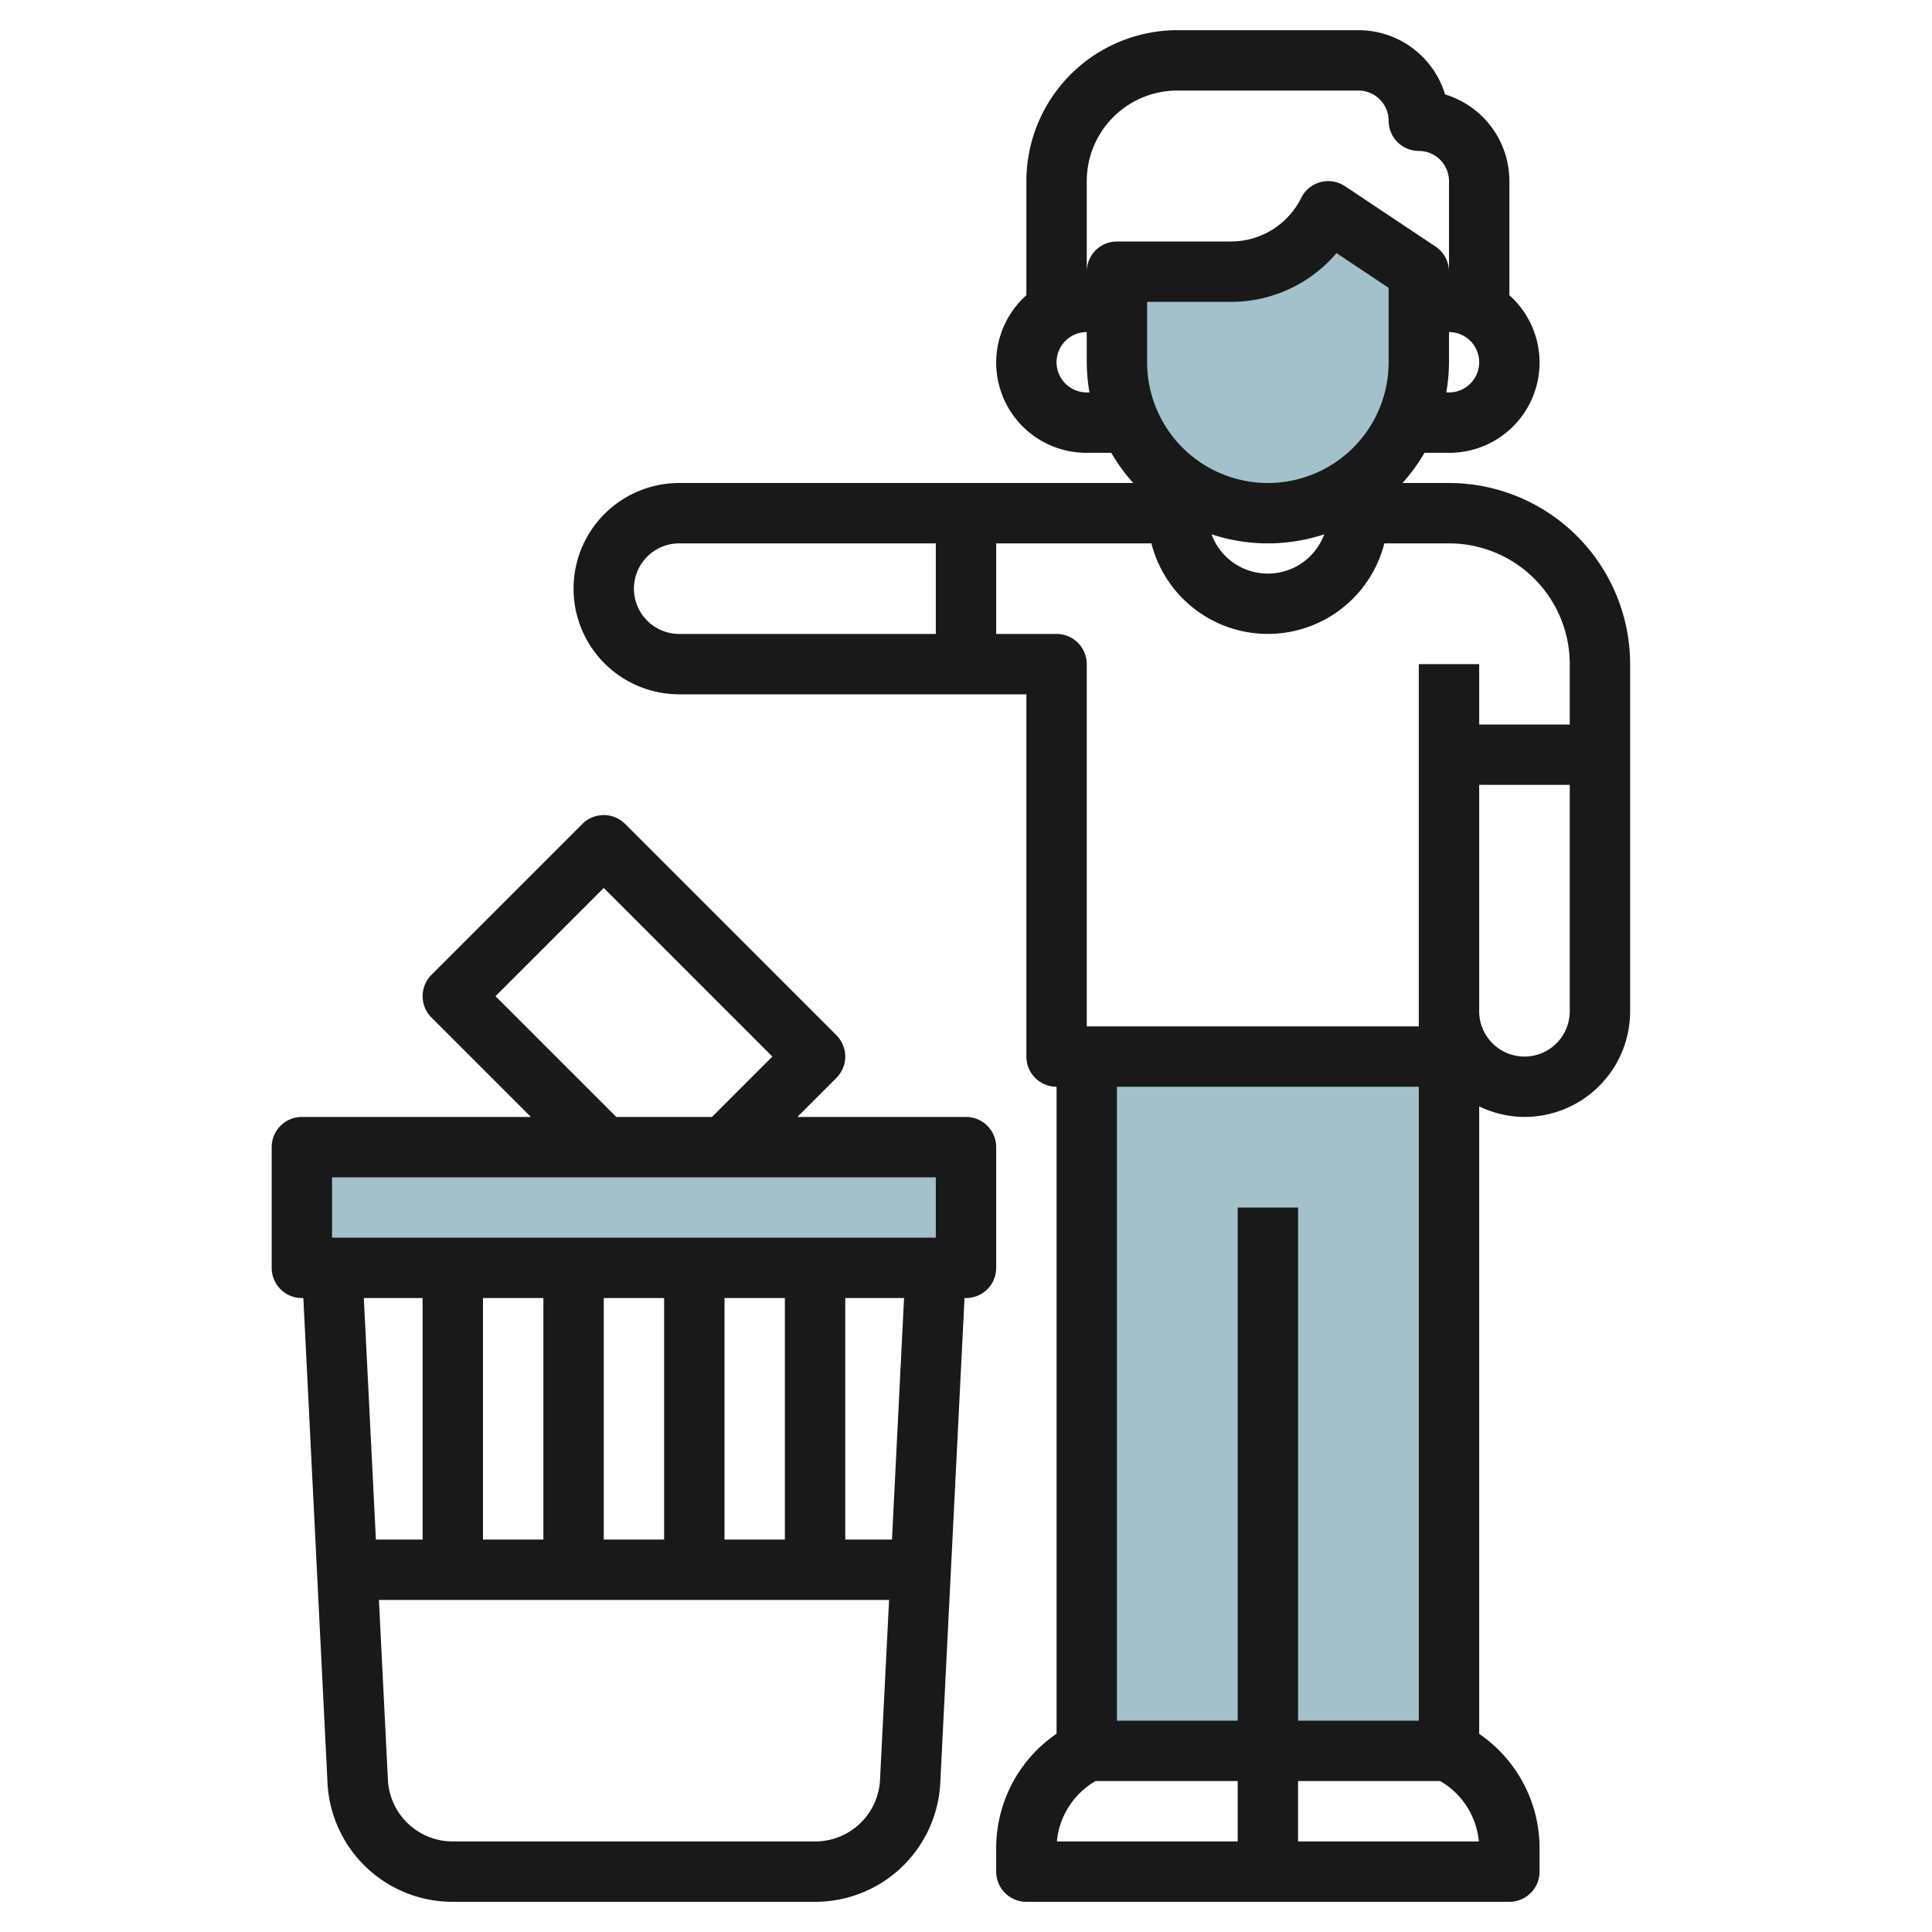
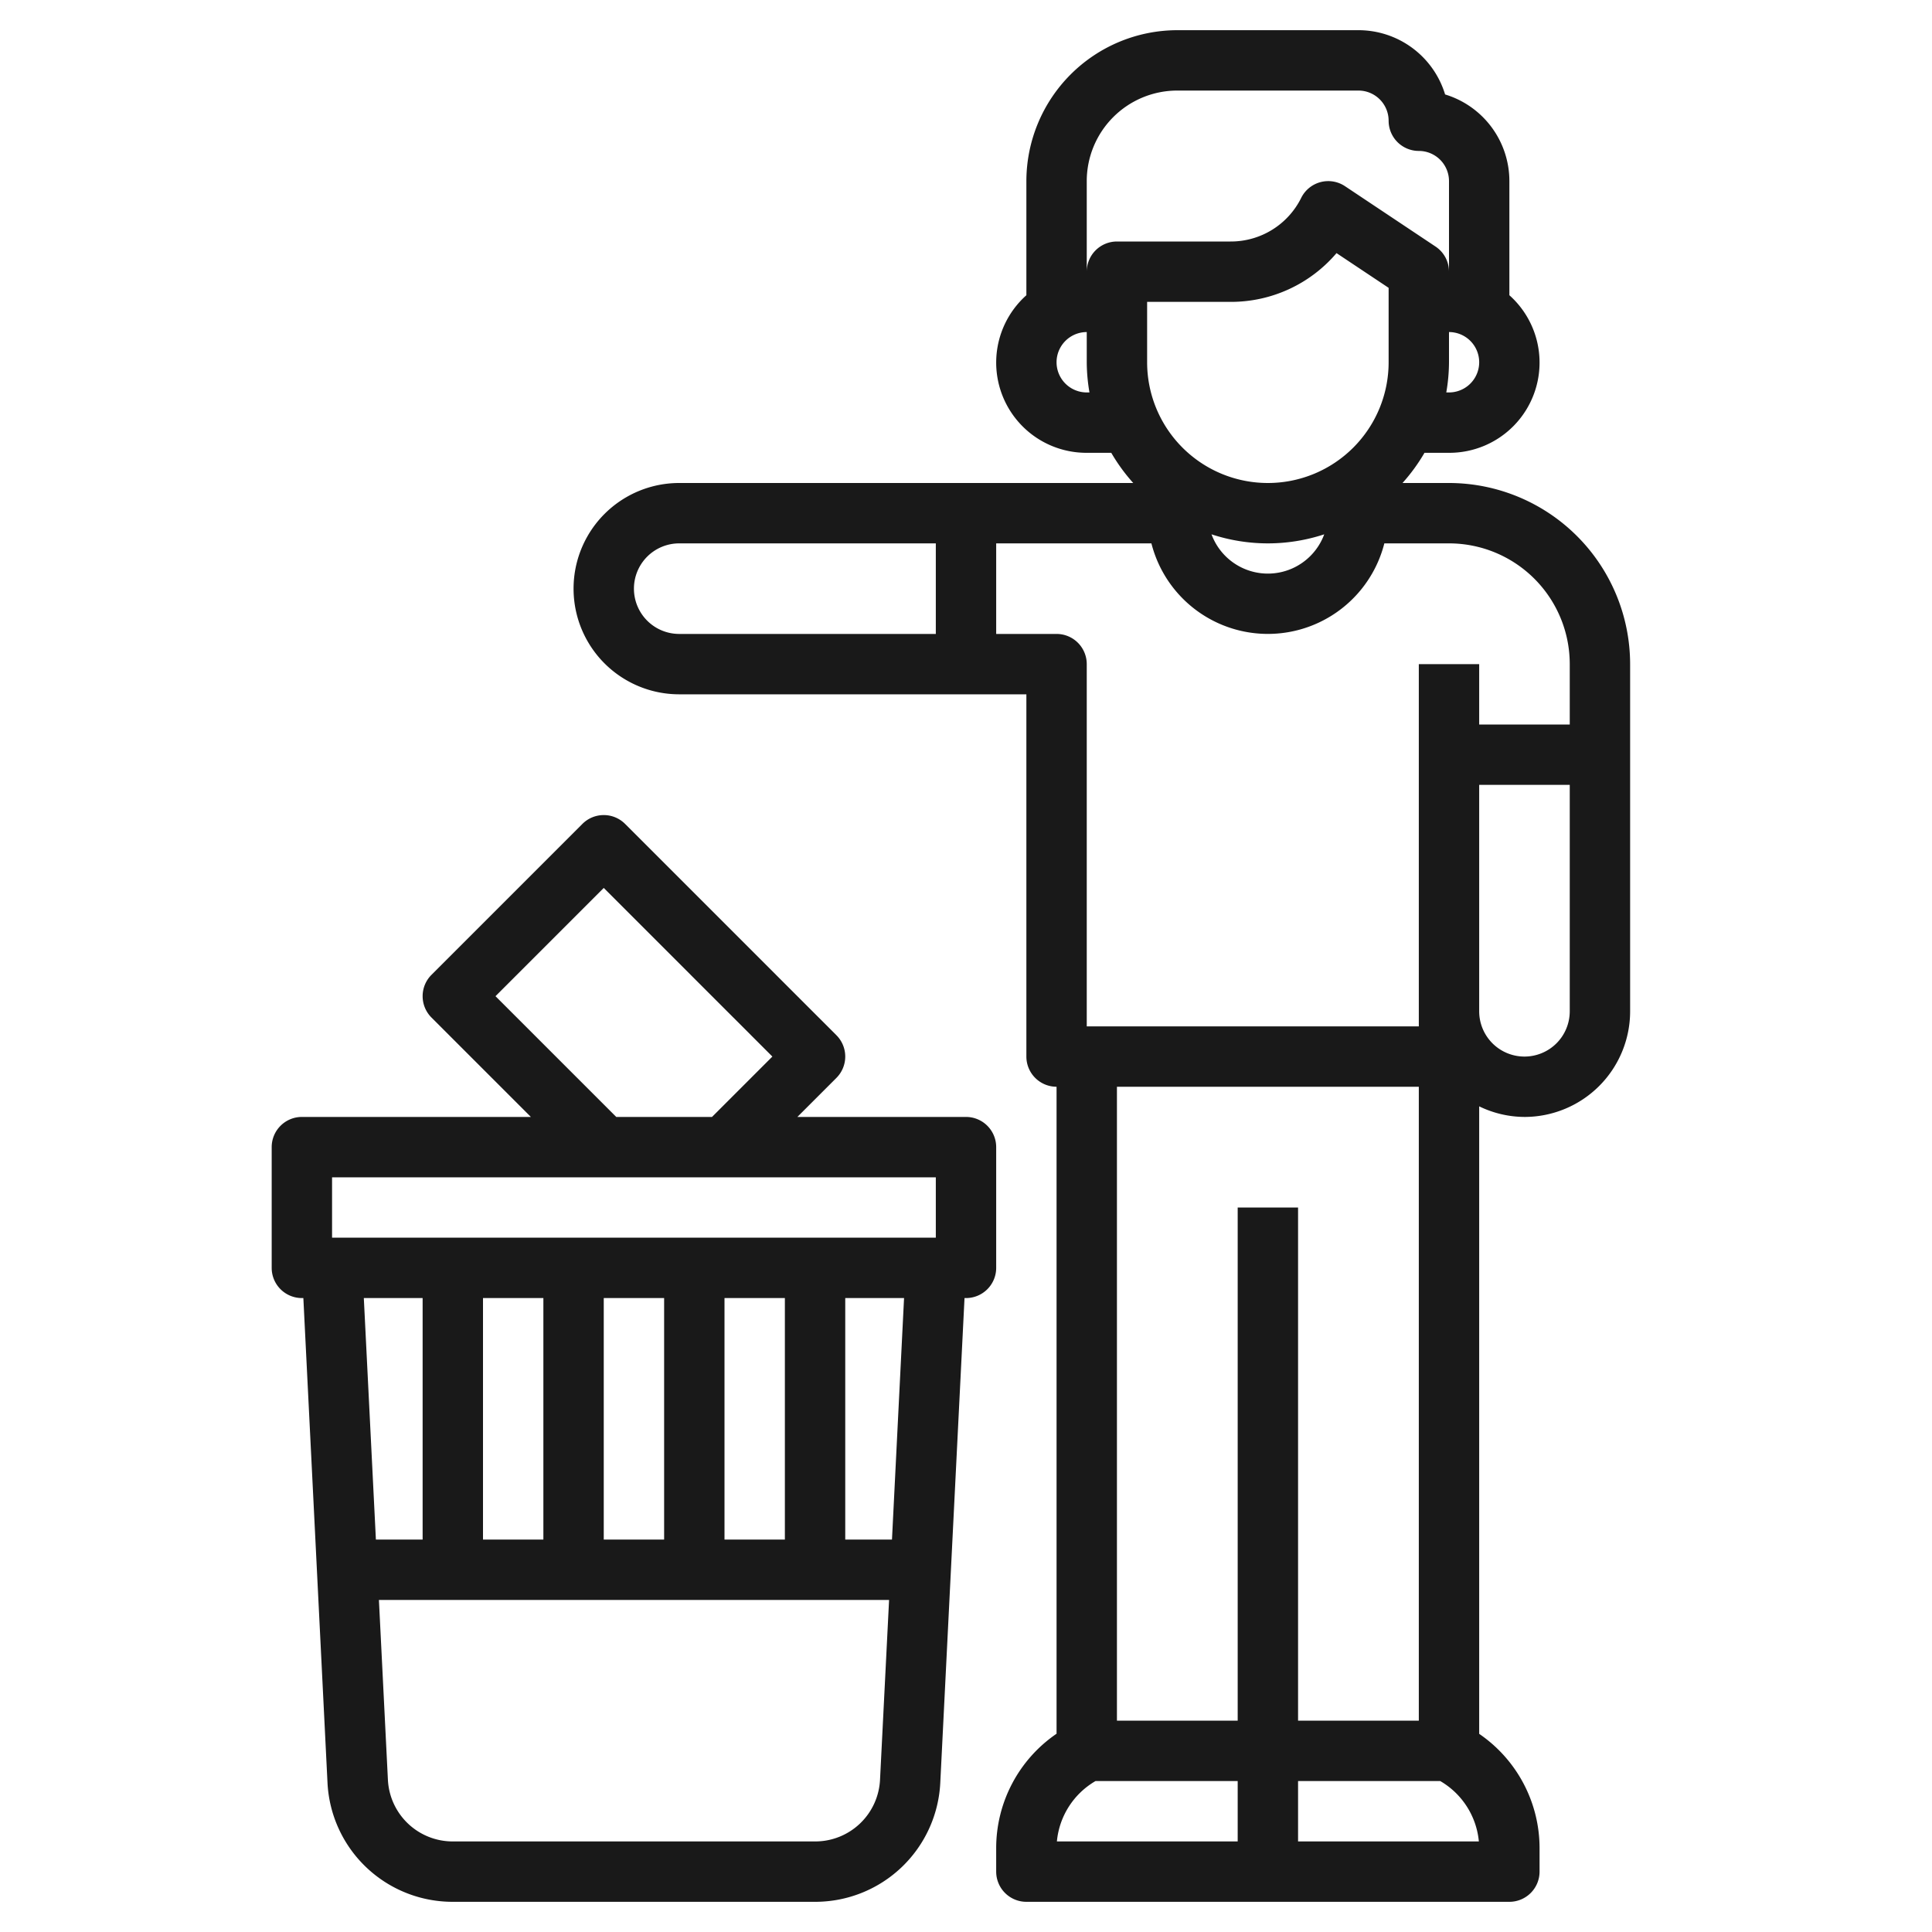
<svg xmlns="http://www.w3.org/2000/svg" id="Layer_3" height="512" viewBox="0 0 64 64" width="512" data-name="Layer 3">
  <g fill="#a3c1ca">
-     <path d="m46.857 9v3a5 5 0 0 1 -5 5 5 5 0 0 1 -5-5v-3h3.764a3.616 3.616 0 0 0 3.236-2z" />
-     <path d="m35.857 35v23h12v-23" />
-     <path d="m9.857 38h22v4h-22z" />
-   </g>
+     </g>
  <path d="m48 16h-1.54a6.032 6.032 0 0 0 .728-1h.812a2.989 2.989 0 0 0 2-5.22v-3.78a3 3 0 0 0 -2.129-2.871 3 3 0 0 0 -2.871-2.129h-6a5.006 5.006 0 0 0 -5 5v3.78a2.989 2.989 0 0 0 2 5.22h.812a6.032 6.032 0 0 0 .728 1h-15.04a3.5 3.5 0 0 0 0 7h11.5v12a1 1 0 0 0 1 1v21.432a4.589 4.589 0 0 0 -2 3.8v.768a1 1 0 0 0 1 1h16a1 1 0 0 0 1-1v-.764a4.589 4.589 0 0 0 -2-3.8v-20.787a3.464 3.464 0 0 0 1.5.351 3.5 3.5 0 0 0 3.5-3.5v-11.5a6.006 6.006 0 0 0 -6-6zm-6 0a4 4 0 0 1 -4-4v-2h2.764a4.59 4.59 0 0 0 3.51-1.615l1.726 1.15v2.465a4 4 0 0 1 -4 4zm0 2a5.976 5.976 0 0 0 1.867-.3 1.99 1.99 0 0 1 -3.734 0 5.976 5.976 0 0 0 1.867.3zm6-5h-.09a6 6 0 0 0 .09-1v-1a1 1 0 0 1 0 2zm-12-7a3 3 0 0 1 3-3h6a1 1 0 0 1 1 1 1 1 0 0 0 1 1 1 1 0 0 1 1 1v3a1 1 0 0 0 -.445-.832l-3-2a1 1 0 0 0 -1.45.385 2.6 2.6 0 0 1 -2.341 1.447h-3.764a1 1 0 0 0 -1 1zm0 7a1 1 0 0 1 0-2v1a6 6 0 0 0 .09 1zm-15 6.5a1.5 1.5 0 0 1 1.5-1.5h8.5v3h-8.5a1.5 1.5 0 0 1 -1.5-1.5zm12 1.5v-3h5.142a3.981 3.981 0 0 0 7.716 0h2.142a4 4 0 0 1 4 4v2h-3v-2h-2v12h-11v-12a1 1 0 0 0 -1-1zm14 15v21h-4v-17h-2v17h-4v-21zm-10.71 23h4.71v2h-5.989a2.591 2.591 0 0 1 1.279-2zm6.71 2v-2h4.71a2.591 2.591 0 0 1 1.279 2zm7.5-26a1.5 1.5 0 0 1 -1.5-1.5v-7.5h3v7.5a1.5 1.5 0 0 1 -1.5 1.5z" fill="#191919" />
  <path d="m33 38a1 1 0 0 0 -1-1h-5.586l1.293-1.293a1 1 0 0 0 0-1.414l-7-7a1 1 0 0 0 -1.414 0l-5 5a1 1 0 0 0 0 1.414l3.293 3.293h-7.586a1 1 0 0 0 -1 1v4a1 1 0 0 0 1 1h.049l.8 16.058a4.148 4.148 0 0 0 4.151 3.942h12a4.148 4.148 0 0 0 4.148-3.942l.803-16.058h.049a1 1 0 0 0 1-1zm-16.586-5 3.586-3.586 5.586 5.586-2 2h-3.172zm-5.414 6h20v2h-20zm13 12v-8h2v8zm-6-8v8h-2v-8zm2 0h2v8h-2zm-6 0v8h-1.548l-.4-8zm13 18h-12a2.149 2.149 0 0 1 -2.15-2.042l-.298-5.958h16.9l-.3 5.958a2.149 2.149 0 0 1 -2.152 2.042zm2.548-10h-1.548v-8h1.948z" fill="#191919" />
</svg>